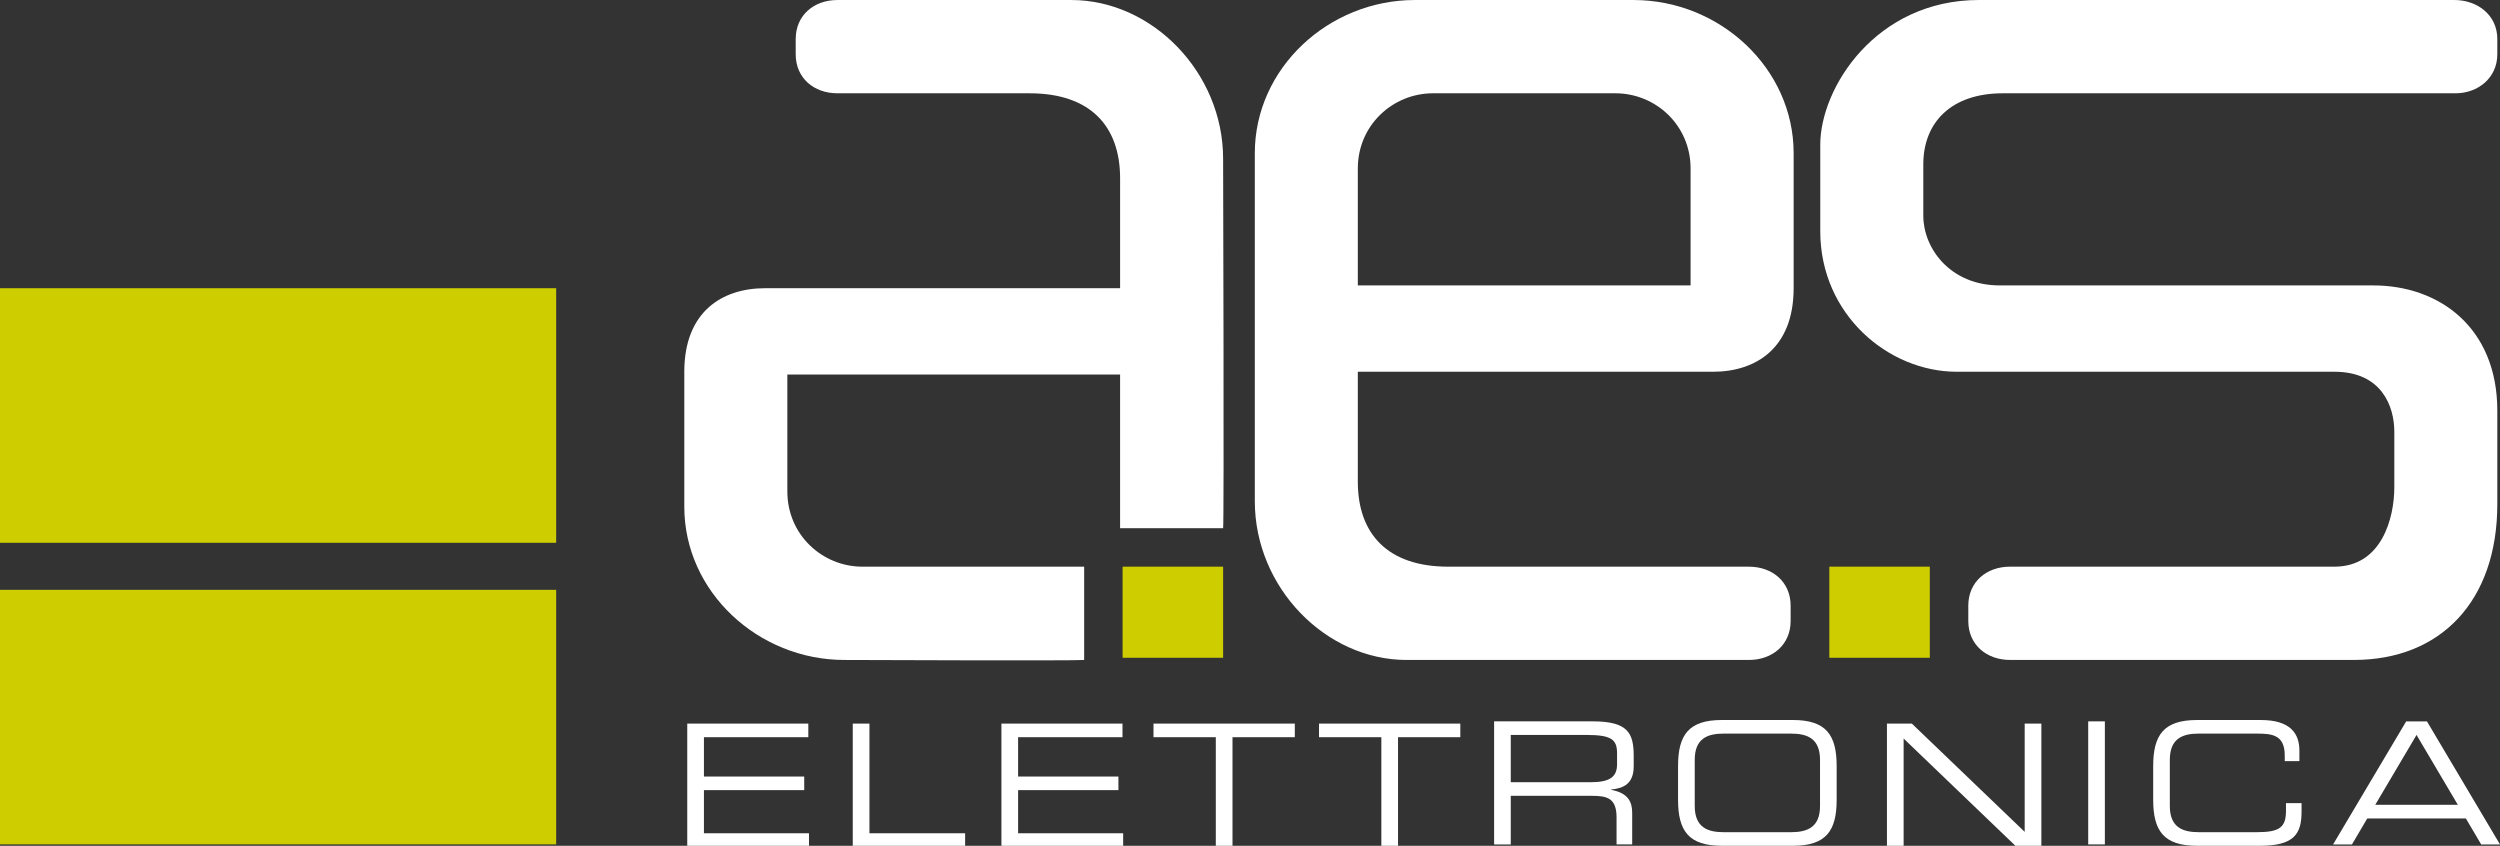
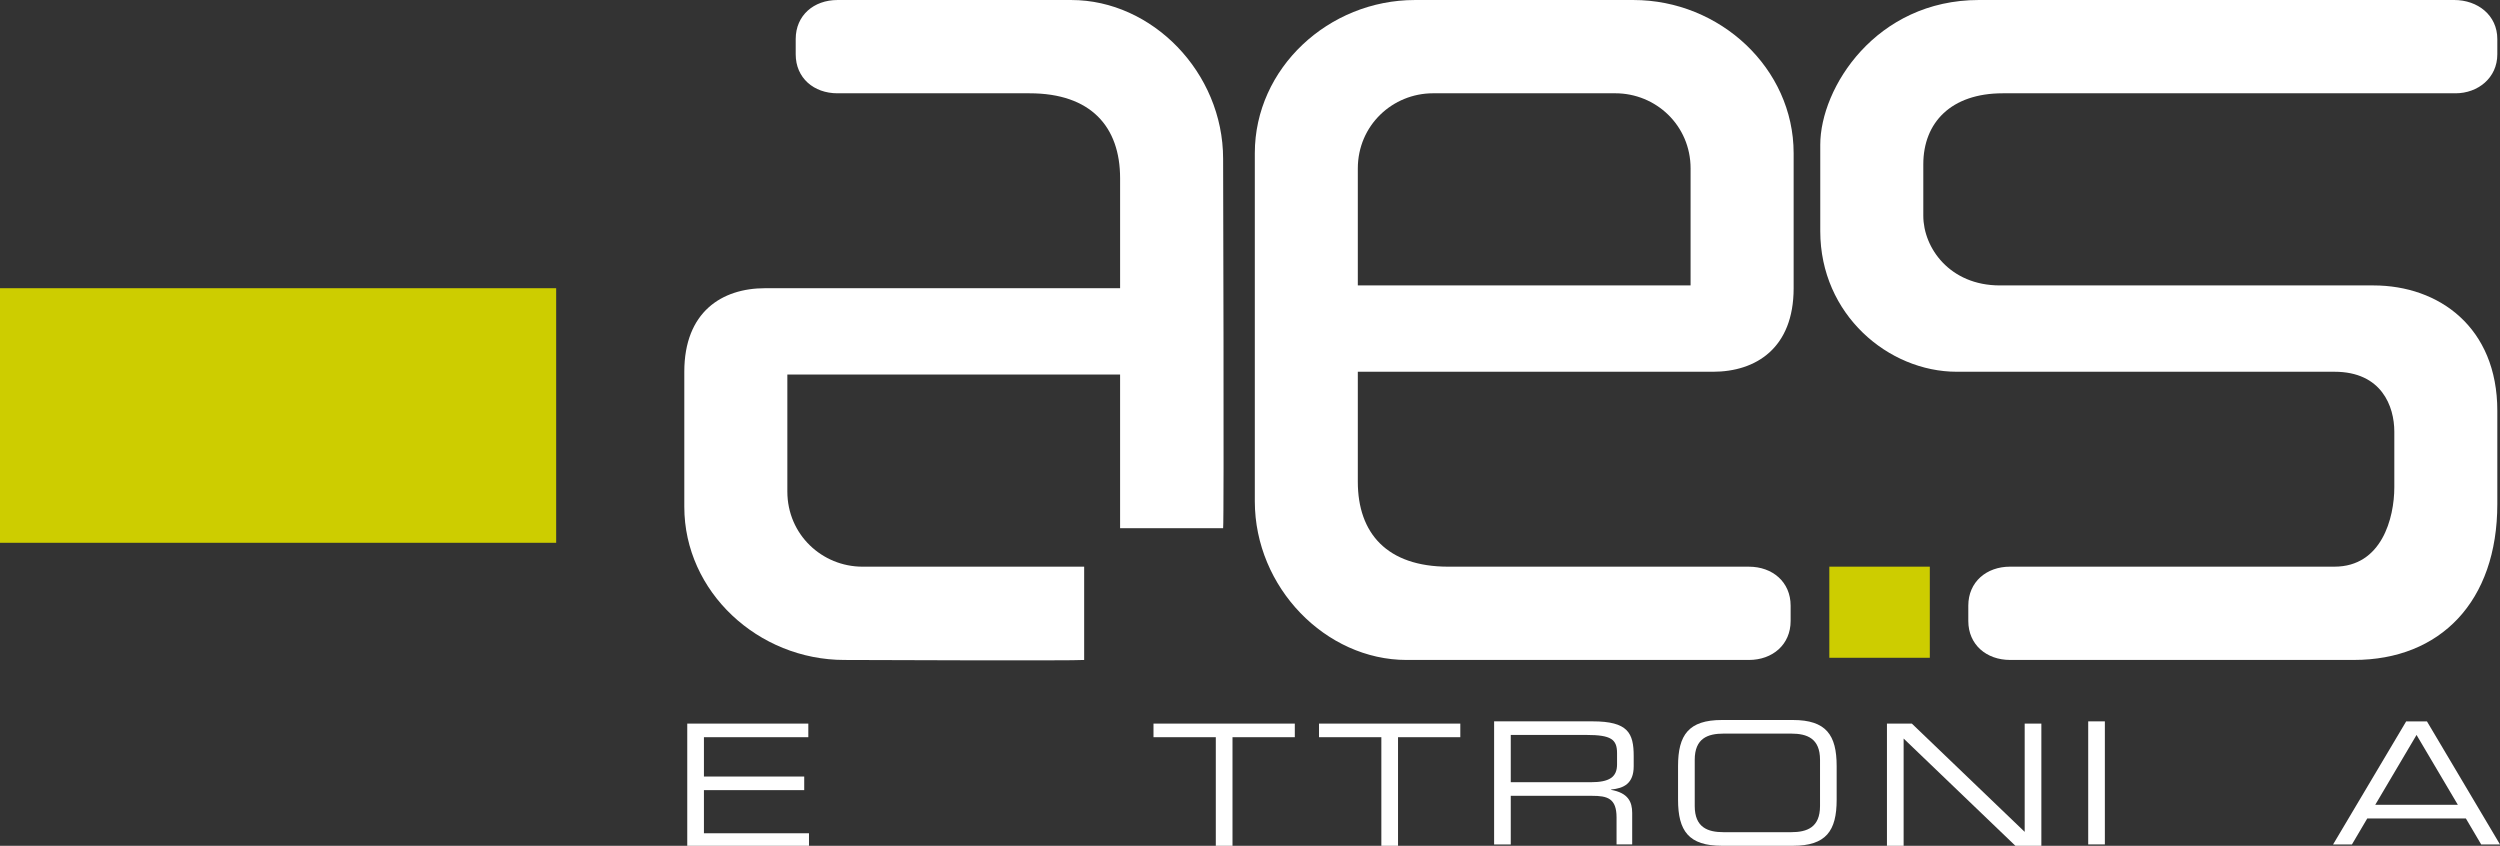
<svg xmlns="http://www.w3.org/2000/svg" xmlns:ns1="http://www.inkscape.org/namespaces/inkscape" xmlns:ns2="http://sodipodi.sourceforge.net/DTD/sodipodi-0.dtd" width="178.708mm" height="60.46mm" viewBox="0 0 178.708 60.46" version="1.1" id="svg8" ns1:version="0.92.3 (3ce5693, 2018-03-11)" ns2:docname="aes-elettronica-white.svg">
  <rect x="0" y="0" width="178.708" height="60.46" fill="#333333" stroke="none" />
  <defs id="defs2" />
  <ns2:namedview id="base" pagecolor="#ffffff" bordercolor="#666666" borderopacity="1.0" ns1:pageopacity="0.0" ns1:pageshadow="2" ns1:zoom="1.4936305" ns1:cx="363.48654" ns1:cy="128.50029" ns1:document-units="mm" ns1:current-layer="layer1" showgrid="false" fit-margin-top="0" fit-margin-left="0" fit-margin-right="0" fit-margin-bottom="0" ns1:window-width="1869" ns1:window-height="1025" ns1:window-x="51" ns1:window-y="27" ns1:window-maximized="1" />
  <g ns1:label="Livello 1" ns1:groupmode="layer" id="layer1" transform="translate(20.562,-74.002)">
    <path style="clip-rule:evenodd;fill-rule:evenodd;stroke-width:0.265;fill:#ffffff" ns1:connector-curvature="0" d="m 107.653,94.604 v -9.653 c 0,-6.071 -5.277,-10.948 -11.446,-10.948 H 80.578 c -6.169,0 -11.442,4.877 -11.442,10.948 v 24.882 c 0,6.169 5.074,11.345 10.849,11.345 H 104.453 c 1.691,0 2.985,-1.095 2.985,-2.786 v -1.096 c 0,-1.692 -1.294,-2.786 -2.985,-2.786 H 82.97 c -4.382,0 -6.471,-2.388 -6.471,-6.071 v -7.862 h 25.379 c 3.084,-2.6e-4 5.775,-1.692 5.775,-5.972 z m -7.367,-0.199 H 76.499 v -8.36 c 0,-3.086 2.487,-5.375 5.377,-5.375 h 13.034 c 2.889,0 5.377,2.288 5.377,5.375 z" id="path906" />
    <polygon style="clip-rule:evenodd;fill-rule:evenodd;fill:#ffffff" points="274.061,392.827 274.061,382.215 302.219,382.215 302.219,378.545 269.563,378.545 269.563,411.795 302.4,411.795 302.4,408.125 274.061,408.125 274.061,396.505 301.114,396.505 301.114,392.827 " id="polygon908" transform="matrix(0.265,0,0,0.265,-42.869,25.411)" />
-     <polygon style="clip-rule:evenodd;fill-rule:evenodd;fill:#ffffff" points="344.517,411.795 344.517,408.125 318.705,408.125 318.705,378.545 314.208,378.545 314.208,411.795 " id="polygon910" transform="matrix(0.265,0,0,0.265,-42.869,25.411)" />
-     <polygon style="clip-rule:evenodd;fill-rule:evenodd;fill:#ffffff" points="358.807,392.827 358.807,382.215 386.966,382.215 386.966,378.545 354.31,378.545 354.31,411.795 387.146,411.795 387.146,408.125 358.807,408.125 358.807,396.505 385.867,396.505 385.867,392.827 " id="polygon912" transform="matrix(0.265,0,0,0.265,-42.869,25.411)" />
    <polygon style="clip-rule:evenodd;fill-rule:evenodd;fill:#ffffff" points="412.138,382.215 412.138,411.795 416.643,411.795 416.643,382.215 433.449,382.215 433.449,378.545 395.329,378.545 395.329,382.215 " id="polygon914" transform="matrix(0.265,0,0,0.265,-42.869,25.411)" />
    <polygon style="clip-rule:evenodd;fill-rule:evenodd;fill:#ffffff" points="456.794,382.215 456.794,411.795 461.291,411.795 461.291,382.215 478.094,382.215 478.094,378.545 439.977,378.545 439.977,382.215 " id="polygon916" transform="matrix(0.265,0,0,0.265,-42.869,25.411)" />
    <path style="clip-rule:evenodd;fill-rule:evenodd;stroke-width:0.265;fill:#ffffff" ns1:connector-curvature="0" d="m 86.242,134.365 h 1.19 v -3.475 h 5.811 c 1.082,0 1.751,0.169 1.751,1.542 v 1.932 h 1.118 v -2.249 c 0,-0.802 -0.294,-1.433 -1.508,-1.652 v -0.024 c 0.911,-0.086 1.616,-0.426 1.616,-1.666 v -0.716 c 0,-1.654 -0.402,-2.491 -2.941,-2.491 H 86.242 Z m 1.19,-4.448 v -3.379 h 5.421 c 1.751,0 2.177,0.316 2.177,1.301 v 0.802 c 0,0.923 -0.561,1.276 -1.883,1.276 h -5.715 z" id="path918" />
    <path style="clip-rule:evenodd;fill-rule:evenodd;stroke-width:0.265;fill:#ffffff" ns1:connector-curvature="0" d="m 109.539,131.619 c 0,1.53 -0.923,1.87 -2.066,1.87 h -4.824 c -1.142,0 -2.066,-0.34 -2.066,-1.87 v -3.305 c 0,-1.53 0.923,-1.872 2.066,-1.872 h 4.824 c 1.142,0 2.066,0.342 2.066,1.872 z m -10.149,-0.45 c 0,2.225 0.756,3.293 3.136,3.293 h 5.07 c 2.38,0 3.132,-1.068 3.132,-3.293 v -2.406 c 0,-2.225 -0.752,-3.293 -3.132,-3.293 h -5.07 c -2.38,0 -3.136,1.069 -3.136,3.293 z" id="path920" />
    <polygon style="clip-rule:evenodd;fill-rule:evenodd;fill:#ffffff" points="630.332,407.756 599.888,378.545 593.179,378.545 593.179,411.795 597.676,411.795 597.676,382.584 628.121,411.795 634.83,411.795 634.83,378.545 630.332,378.545 " id="polygon922" transform="matrix(0.265,0,0,0.265,-42.869,25.411)" />
    <rect style="clip-rule:evenodd;fill-rule:evenodd;stroke-width:0.265;fill:#ffffff" x="128.71" y="125.567" width="1.19" height="8.797" id="rect924" />
-     <path style="clip-rule:evenodd;fill-rule:evenodd;stroke-width:0.265;fill:#ffffff" ns1:connector-curvature="0" d="m 133.355,131.169 c 0,2.225 0.752,3.293 3.136,3.293 h 4.493 c 2.467,0 2.977,-0.864 2.977,-2.455 v -0.595 h -1.114 v 0.547 c 0,1.19 -0.462,1.53 -2.07,1.53 h -4.167 c -1.142,0 -2.066,-0.34 -2.066,-1.87 v -3.305 c 0,-1.53 0.923,-1.872 2.066,-1.872 h 4.131 c 1.094,0 2.018,0.074 2.018,1.568 v 0.402 h 1.047 v -0.754 c 0,-1.178 -0.597,-2.187 -2.758,-2.187 h -4.557 c -2.384,0 -3.136,1.069 -3.136,3.293 v 2.406 z" id="path926" />
    <path style="clip-rule:evenodd;fill-rule:evenodd;stroke-width:0.265;fill:#ffffff" ns1:connector-curvature="0" d="m 146.214,134.365 h 1.349 l 1.095,-1.858 h 7.048 l 1.095,1.858 h 1.345 l -5.222,-8.797 h -1.484 z m 8.919,-2.832 h -5.906 l 2.953,-4.995 z" id="path928" />
    <path style="clip-rule:evenodd;fill-rule:evenodd;stroke-width:0.265;fill:#ffffff" ns1:connector-curvature="0" d="m 35.72,100.775 v 8.36 c 0,3.086 2.487,5.375 5.373,5.375 h 15.844 v 6.668 c -0.497,0.066 -17.137,0 -17.137,0 -6.169,0 -11.446,-4.875 -11.446,-10.947 v -9.655 c 0,-4.278 2.688,-5.972 5.773,-5.972 h 25.379 v -7.862 c 0,-3.681 -2.089,-6.071 -6.469,-6.071 h -13.735 c -1.691,0 -2.985,-1.095 -2.985,-2.786 v -1.094 c 0,-1.691 1.294,-2.788 2.985,-2.788 h 16.719 c 5.773,0 10.849,5.176 10.849,11.346 0,0 0.076,25.913 0,26.412 H 59.506 V 100.775 H 35.72 Z" id="path930" />
-     <rect style="clip-rule:evenodd;fill:#cdcd00;fill-rule:evenodd;stroke-width:0.265" x="59.685" y="114.509" width="7.186" height="6.513" id="rect932" />
    <rect style="clip-rule:evenodd;fill:#cdcd00;fill-rule:evenodd;stroke-width:0.265" x="110.204" y="114.509" width="7.183" height="6.513" id="rect934" />
    <path style="clip-rule:evenodd;fill-rule:evenodd;stroke-width:0.265;fill:#ffffff" ns1:connector-curvature="0" d="m 157.954,110.032 v -6.67 c 0,-5.97 -4.179,-8.957 -8.855,-8.957 h -26.705 c -3.582,0 -5.472,-2.686 -5.472,-4.977 v -3.681 c 0,-2.987 1.99,-5.076 5.675,-5.076 h 32.372 c 1.592,0 2.985,-1.095 2.985,-2.786 V 76.79 c 0,-1.691 -1.393,-2.788 -3.084,-2.788 h -33.968 c -7.363,0 -11.346,6.27 -11.346,10.352 v 6.171 c 0,5.97 4.879,10.051 9.754,10.051 h 27.003 c 3.383,0 4.278,2.487 4.278,4.28 v 3.982 c 0,2.187 -0.896,5.671 -4.278,5.671 h -23.19 c -1.691,0 -2.985,1.094 -2.985,2.786 v 1.096 c 0,1.691 1.294,2.786 2.985,2.786 h 24.583 c 6.172,2.6e-4 10.248,-4.18 10.248,-11.145 z" id="path936" />
    <rect style="clip-rule:evenodd;fill:#cdcd00;fill-rule:evenodd;stroke-width:0.265" x="-20.562" y="94.604" width="39.757" height="18.198" id="rect938" />
-     <rect style="clip-rule:evenodd;fill:#cdcd00;fill-rule:evenodd;stroke-width:0.265" x="-20.562" y="116.165" width="39.757" height="18.196" id="rect940" />
  </g>
</svg>